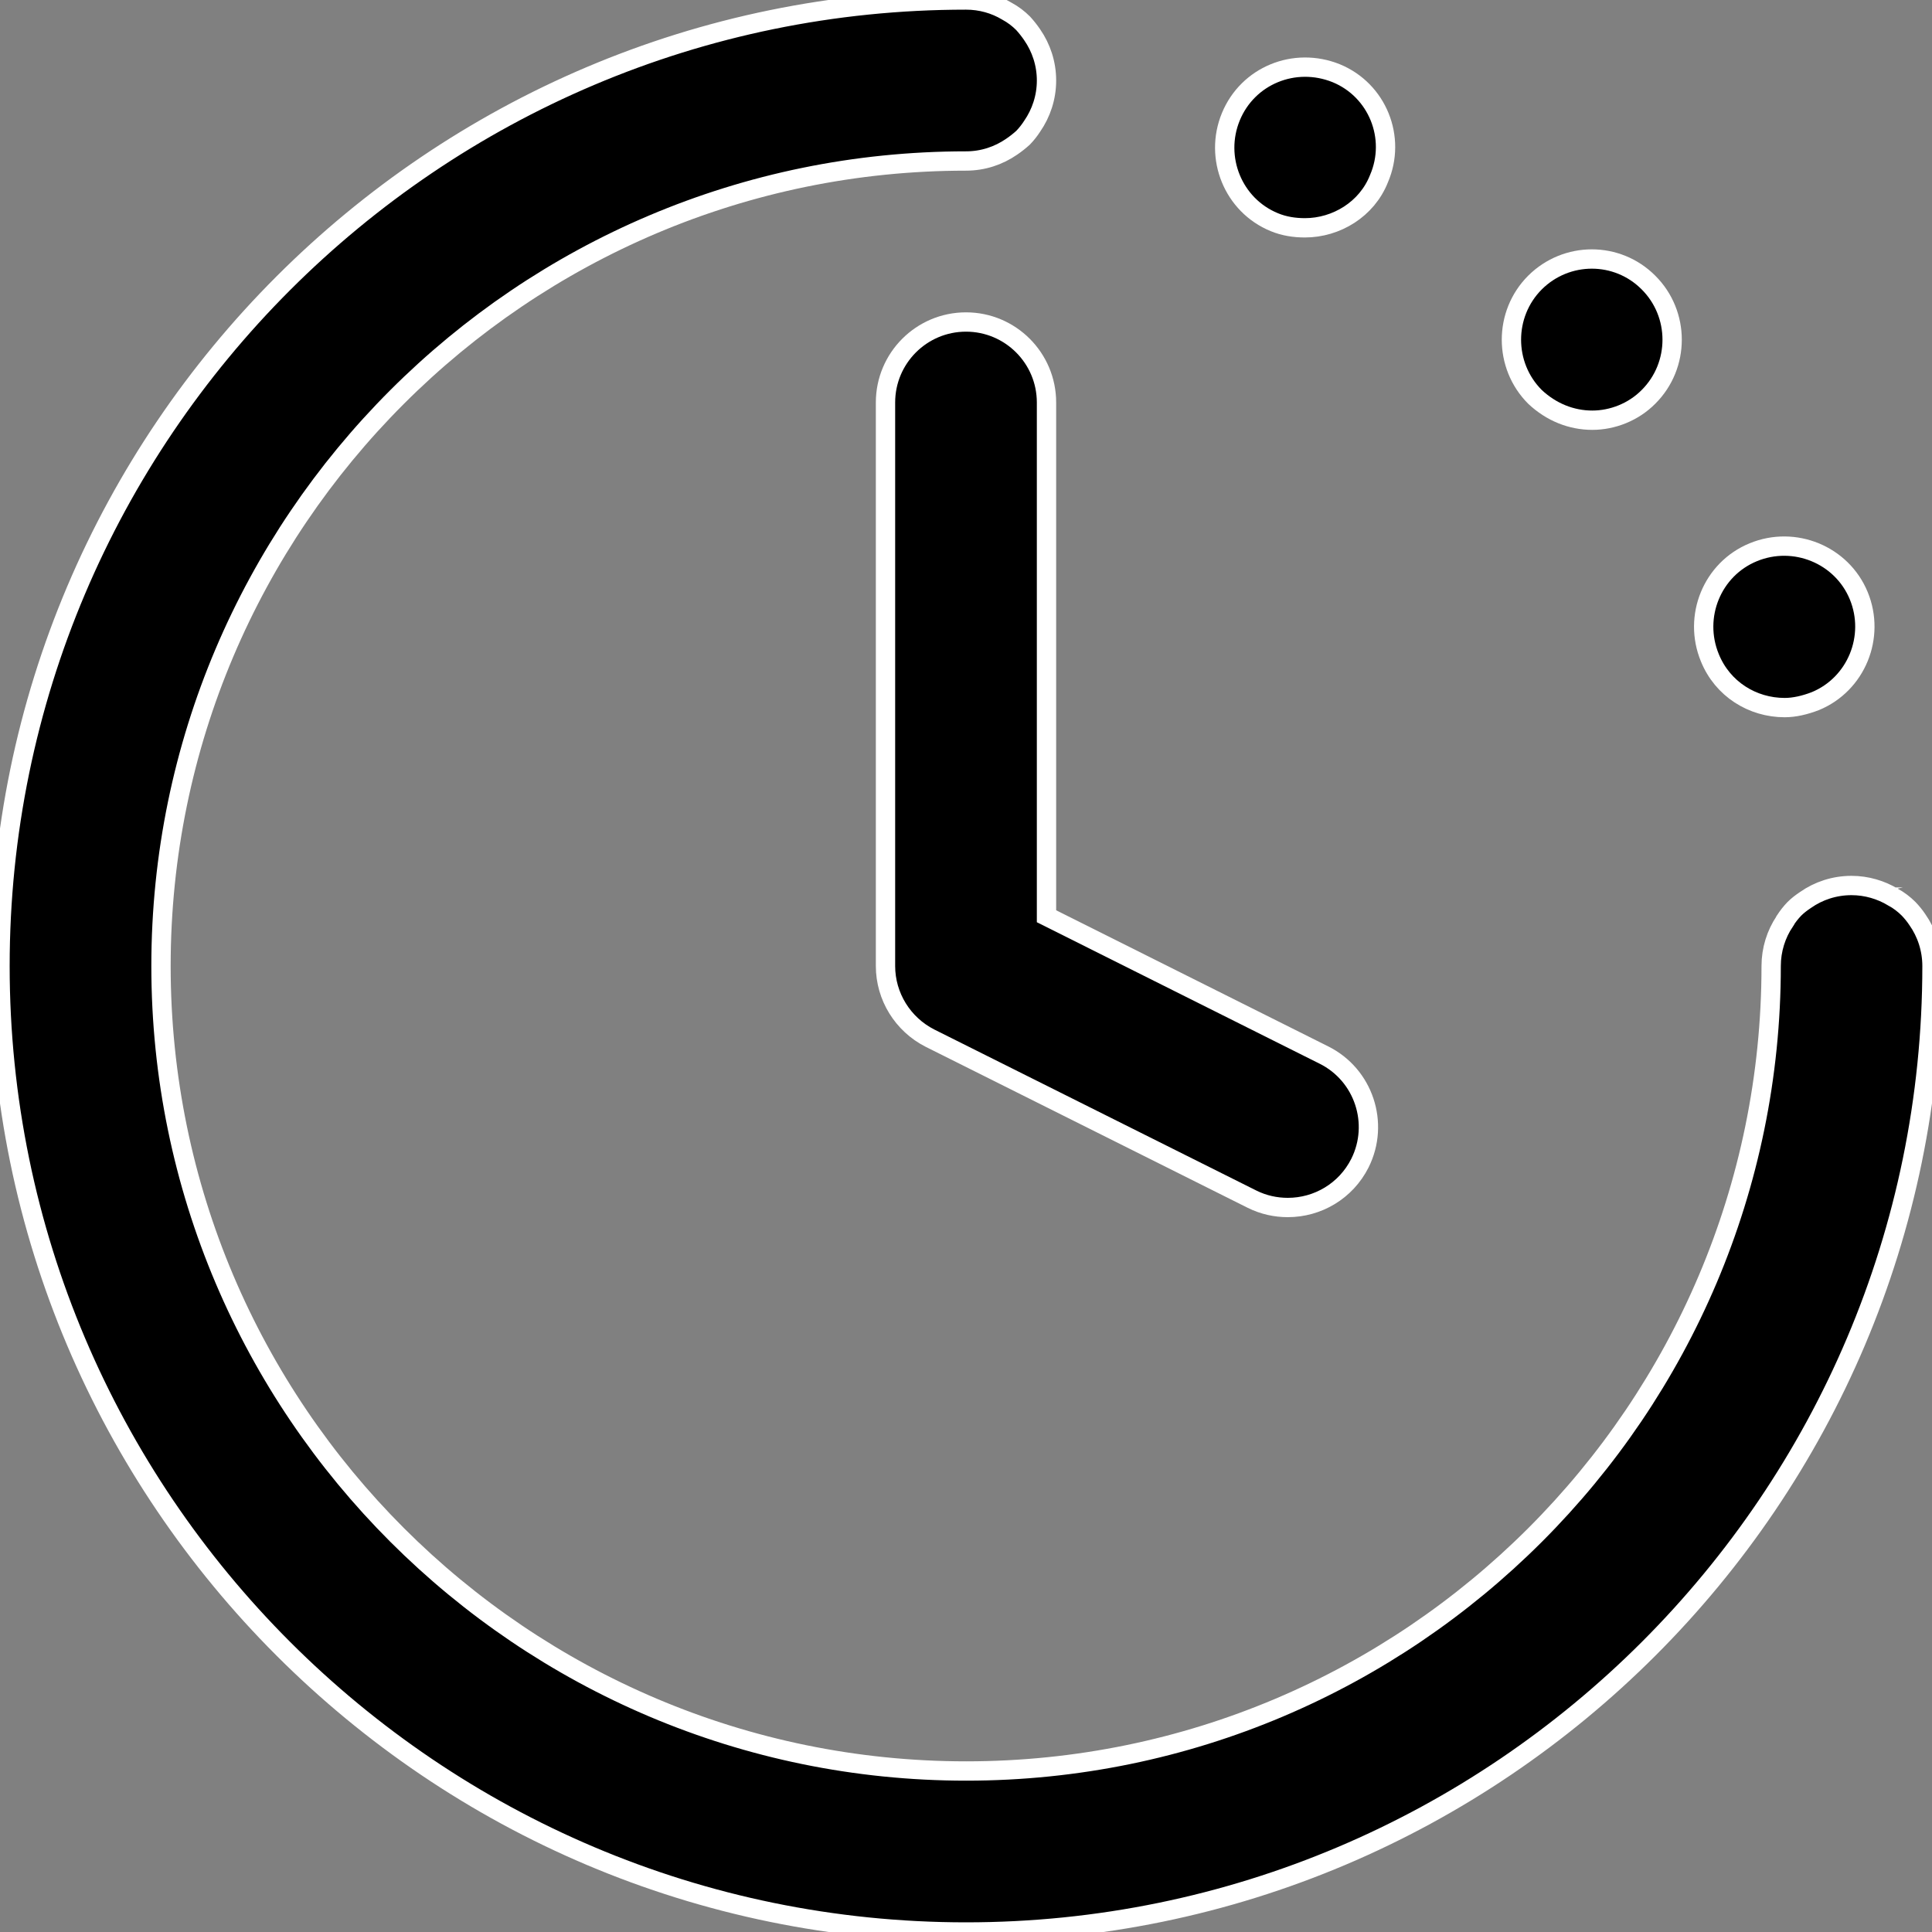
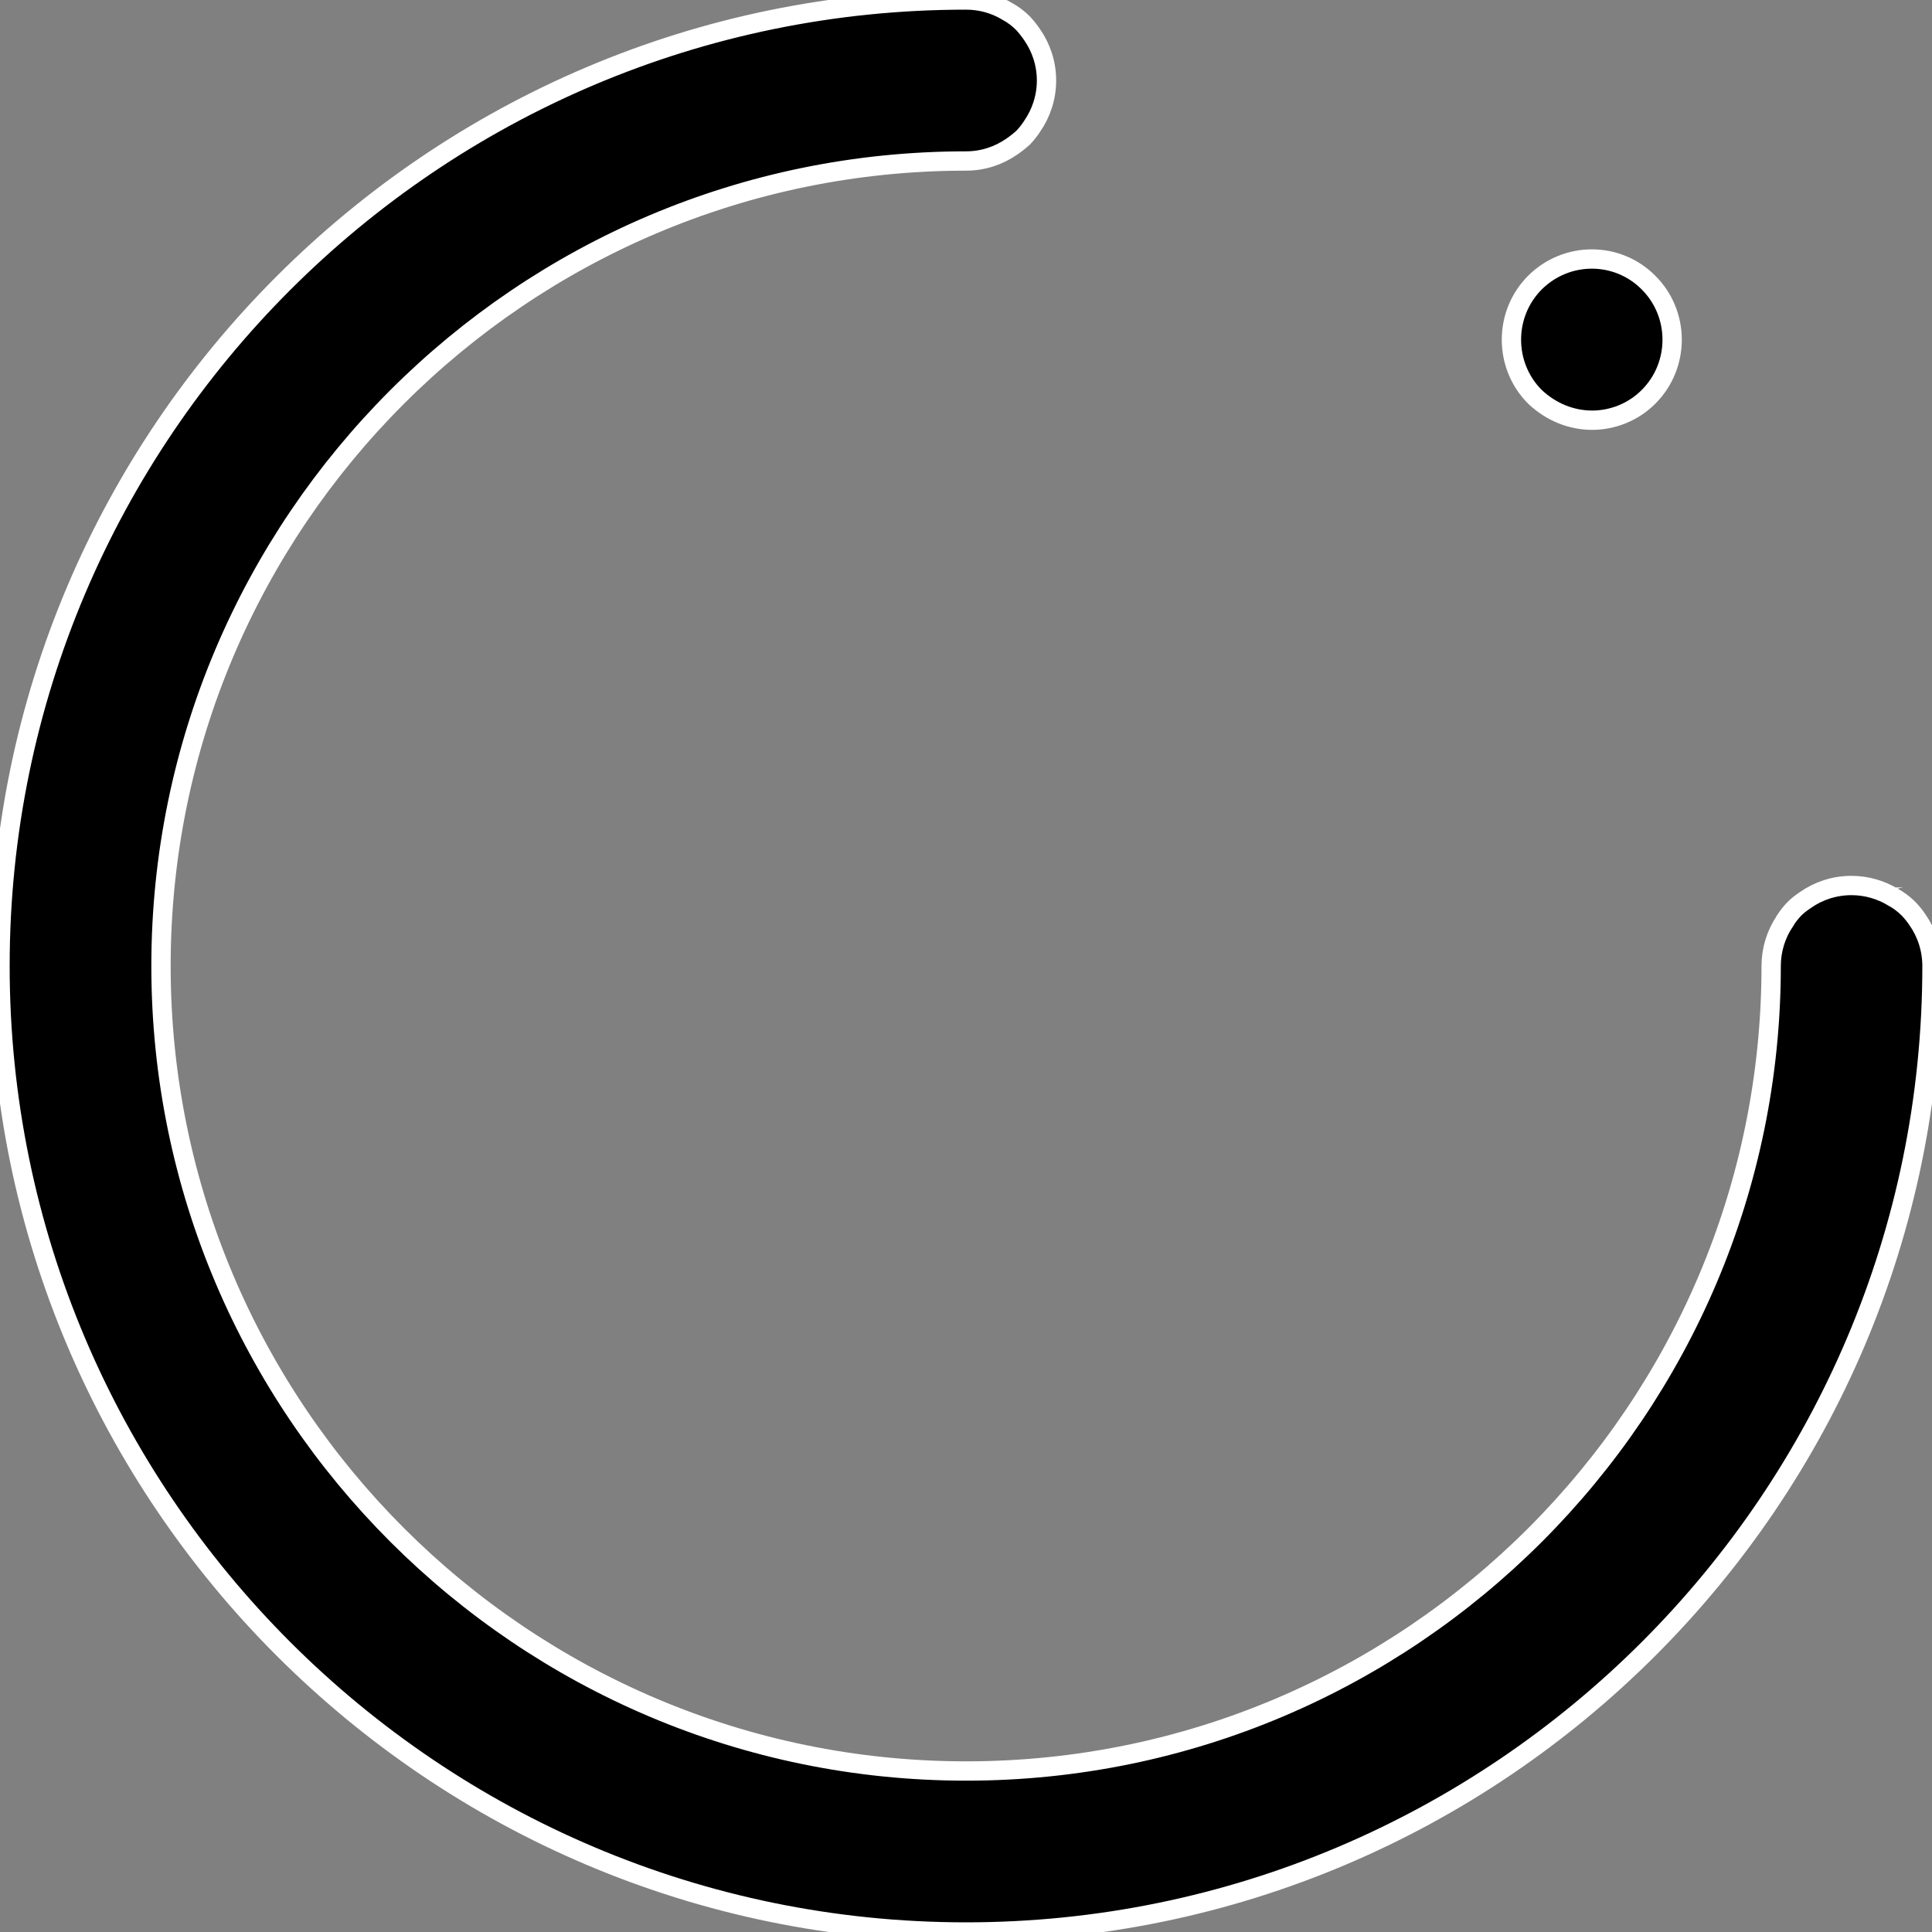
<svg xmlns="http://www.w3.org/2000/svg" version="1.1" id="Layer_1" x="0px" y="0px" width="1200px" height="1200px" viewBox="0 0 1200 1200" style="enable-background:new 0 0 1200 1200;" xml:space="preserve">
  <rect x="0" y="0" width="1200" height="1200" fill="#808080" stroke="none" />
  <style type="text/css">
	.st0{stroke:#FFFFFF;stroke-width:12;stroke-miterlimit:10;}
</style>
  <g>
    <path class="st0" d="M989,261c12.5,0,25.5-5,34.9-14.5c19.6-19.5,19.6-51.5,0-71c-19.4-19.5-50.9-19.5-70.5,0   c-19.5,19.5-19.5,51.5,0,71C963.5,256,976,261,989,261z" />
-     <path class="st0" d="M1108.5,439.5c6,0,12.5-1.5,19-4c25.5-10.5,37.5-40,27-65.5s-40-37.5-65.5-27c-25.6,10.5-37.5,40-27,65.5   C1069.9,428,1088.5,439.5,1108.5,439.5z" />
-     <path class="st0" d="M600,200c-27.6,0-50,22.4-50,50v350c0,18.9,10.7,36.2,27.6,44.8l200,100c7.2,3.6,14.8,5.2,22.3,5.2l0,0   c18.4,0,36-10.1,44.8-27.6c12.3-24.7,2.3-54.8-22.4-67.1L650,569.1V250C650,222.4,627.6,200,600,200z" />
    <path class="st0" d="M1190.9,571.2c-1.6-2.4-3.4-4.6-5.4-6.7c-2.9-2.9-6.1-5.3-9.5-7.2c0,0-0.1,0-0.1-0.1c0,0,0,0-0.1,0   c-7.5-4.5-16.4-7.2-25.8-7.2c-10.6,0-20.5,3.3-28.6,9c-2.4,1.6-4.8,3.4-6.9,5.5c-2.2,2.3-4.1,4.7-5.8,7.4c-0.1,0.1-0.2,0.2-0.2,0.3   c0,0,0,0,0,0.1c-5.3,7.9-8.4,17.5-8.4,27.7c0,275.7-224.3,500-500,500S100,875.7,100,600s224.3-500,500-500   c10.6,0,20.3-3.3,28.4-8.9c2.5-1.7,4.9-3.6,7.1-5.6c2.1-2.2,4-4.6,5.6-7.1c5.6-8.1,8.9-17.9,8.9-28.4s-3.3-20.3-8.9-28.4   c-1.7-2.5-3.6-4.9-5.6-7.1c-3-3-6.3-5.5-10-7.5c-7.5-4.5-16.2-7-25.5-7C269.2,0,0,269.2,0,600s269.2,600,600,600s600-269.2,600-600   C1200,589.3,1196.6,579.3,1190.9,571.2z" />
-     <path class="st0" d="M791.5,138c6,2.5,12.5,3.5,19,3.5c19.5,0,38.5-11.5,46-30.5c11-25.5-1-55-26.5-65.5c-26-10.5-55,1.5-65.5,27   S765.9,127.5,791.5,138z" />
  </g>
</svg>